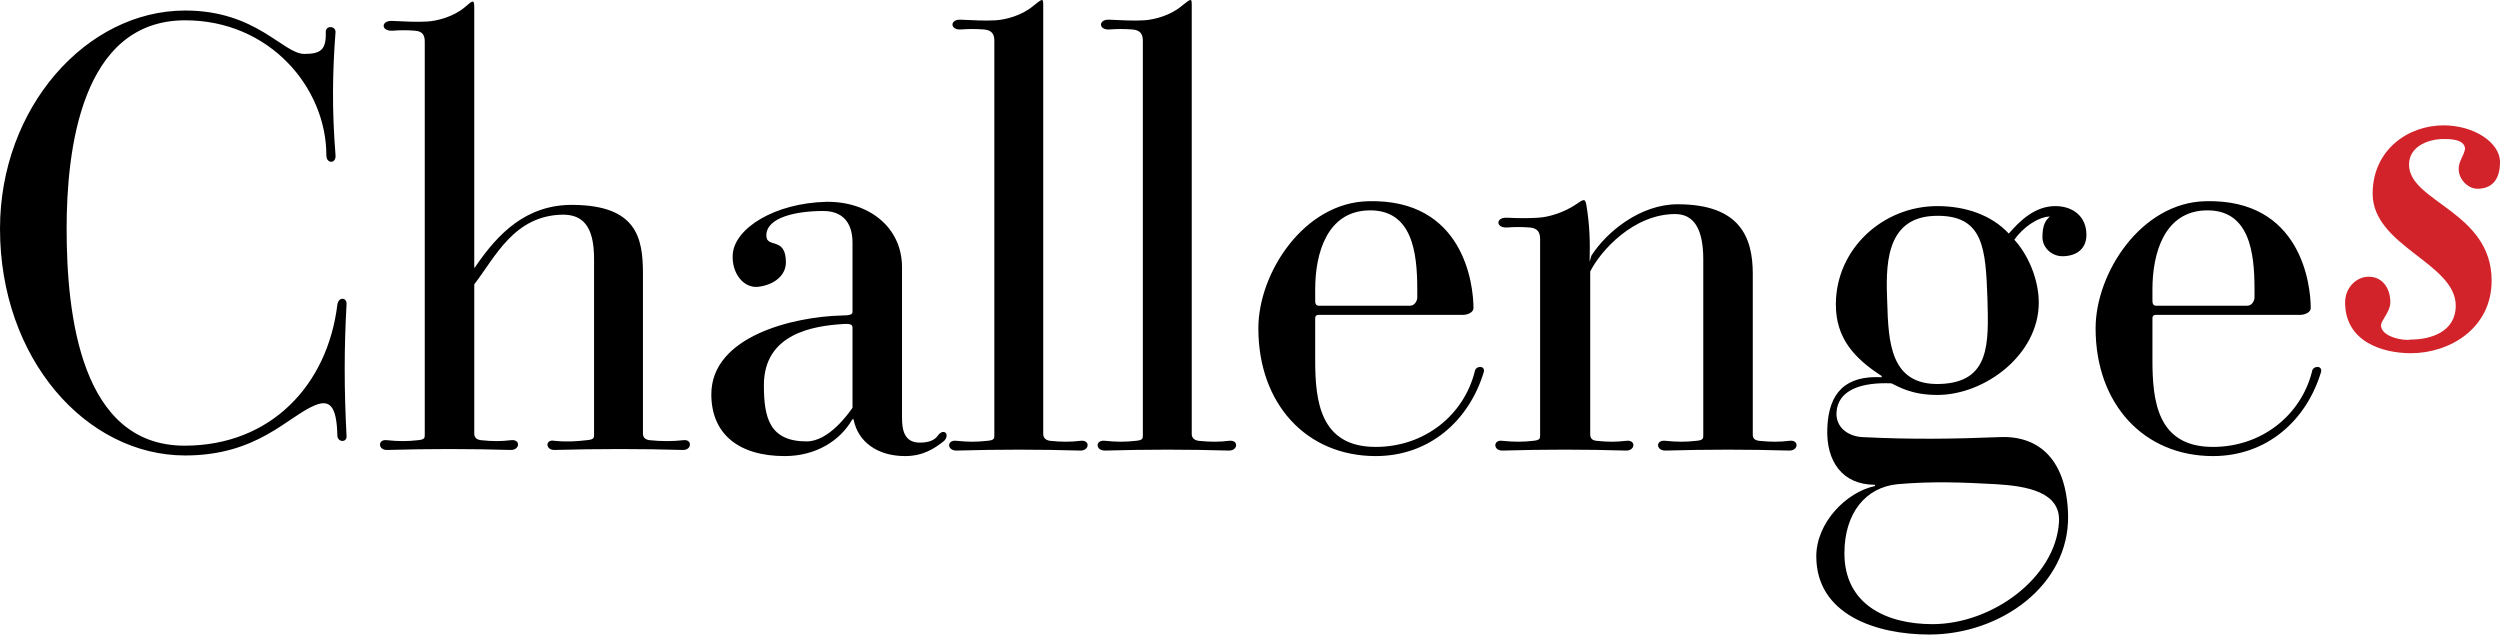
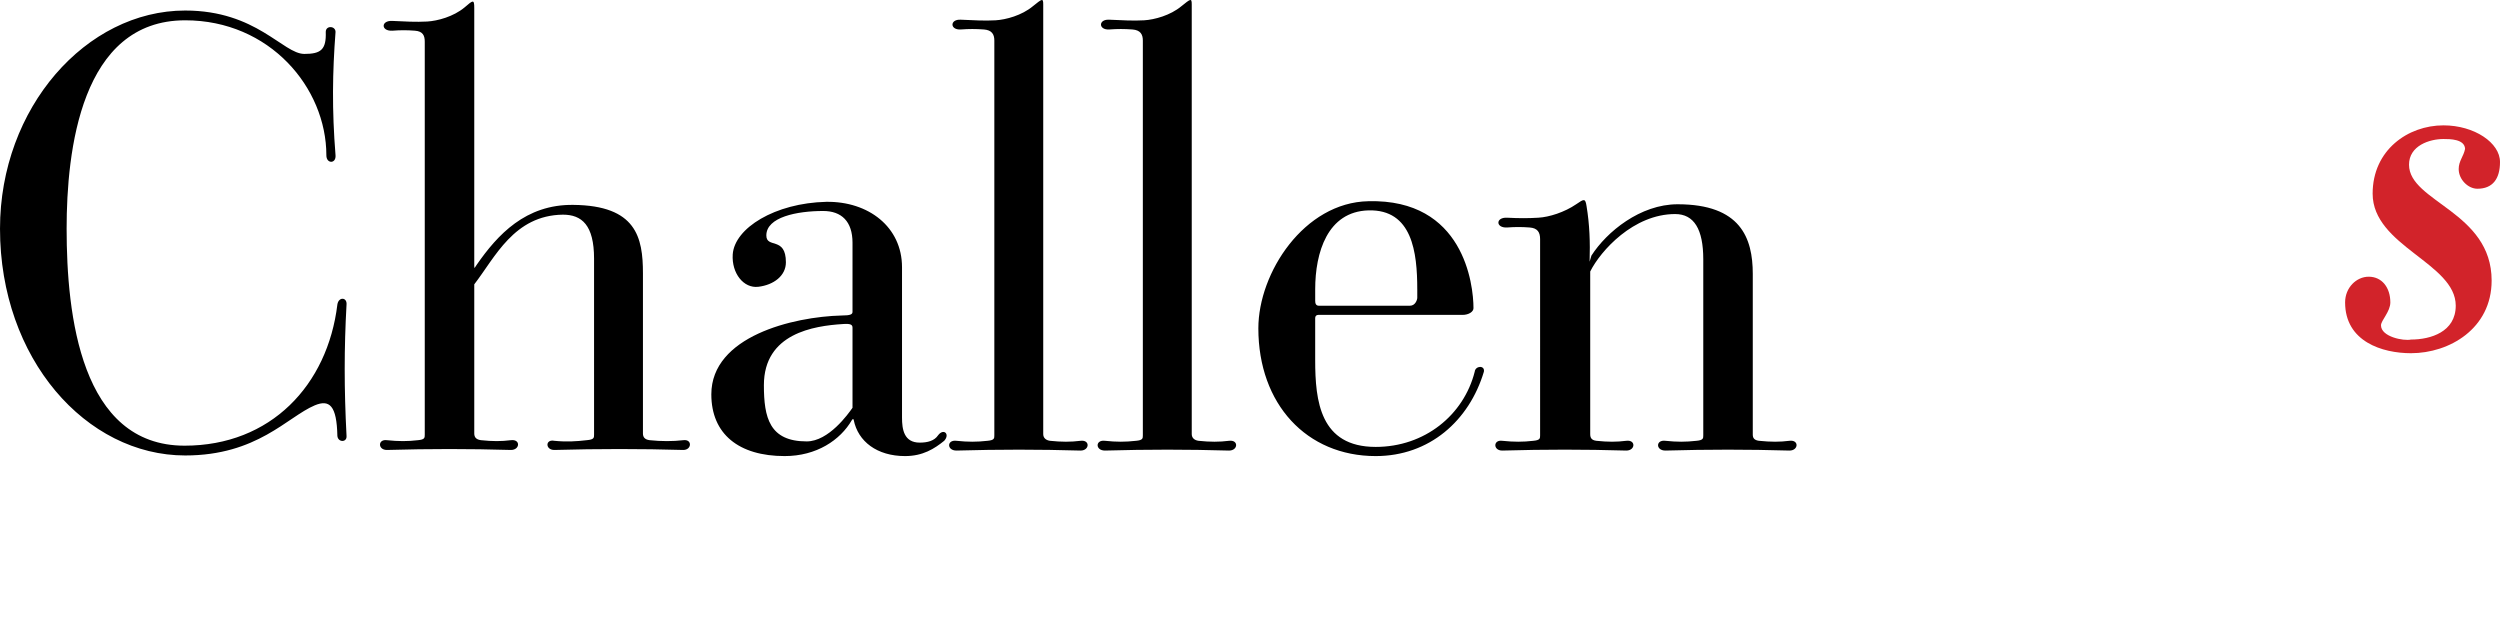
<svg xmlns="http://www.w3.org/2000/svg" version="1.1" id="Calque_1" x="0px" y="0px" width="787.987px" height="200.002px" viewBox="5.892 -3.562 787.987 200.002" enable-background="new 5.892 -3.562 787.987 200.002" xml:space="preserve">
  <path d="M112.229,133.832c-0.194-9.631-2.505-11.557-7.128-9.631c-8.668,3.66-18.109,15.797-40.84,15.797  c-31.206,0-58.369-30.438-58.369-71.47c0-38.14,27.163-68.77,58.369-68.77c22.539,0,30.823,13.676,37.565,13.676  c5.202,0,6.936-1.347,6.741-6.934c0-2.121,3.083-1.928,3.083,0c-0.962,12.713-1.155,24.464,0,38.911  c0.193,2.698-2.889,2.698-2.889,0c0-21.381-17.916-42.572-44.5-42.572c-32.939,0-37.371,41.225-37.371,65.689  c0,27.163,4.432,68.386,37.179,68.386c27.161,0,45.077-19.071,48.16-44.499c0.384-2.504,3.081-2.312,2.888,0  c-0.771,13.872-0.771,26.584,0,41.417C115.309,135.951,112.421,135.951,112.229,133.832 M180.614,138.264  c-2.891,0-2.891-3.469,0-2.889c3.854,0.385,6.935,0.191,10.21-0.194c2.312-0.19,2.312-0.771,2.312-1.731V77.968  c0-10.594-3.853-13.869-9.825-13.869c-15.412,0.193-21.384,13.484-27.933,21.96v47.006c0,1.155,0.578,1.926,2.119,2.117  c3.659,0.385,6.356,0.385,9.439,0c3.083-0.386,2.889,3.083,0,3.083c-13.292-0.386-25.427-0.386-39.105,0c-2.89,0-2.89-3.469,0-3.083  c3.661,0.385,6.55,0.385,9.824,0c2.119-0.191,2.119-0.771,2.119-1.732V9.583c0-1.928-0.579-3.275-3.081-3.467  c-2.504-0.194-4.625-0.194-7.129,0c-3.659,0.191-3.659-3.277,0-3.084c3.854,0.193,7.513,0.386,10.98,0.193  c3.275-0.193,8.283-1.541,11.75-4.43c2.698-2.312,3.083-2.698,3.083,0.193v81.292c0,1.157,0.191,0.386,0.771-0.384  c6.549-9.441,15.409-19.072,30.437-18.879c19.842,0.194,21.96,10.209,21.96,21.576v50.473c0,1.155,0.579,1.926,2.12,2.117  c3.66,0.385,7.32,0.385,10.594,0c2.891-0.386,2.699,3.083,0,3.083C207.97,137.878,194.485,137.878,180.614,138.264 M274.599,99.737  c0-0.965-0.578-1.35-3.082-1.159c-9.054,0.58-24.851,2.892-24.851,19.265c0,10.212,1.735,17.724,13.485,17.724  c6.936,0,13.1-8.67,14.448-10.595V99.737 M291.168,140.191c-8.862,0-14.833-4.621-16.183-11.363c0-0.387-0.385-0.387-0.577,0  c-3.661,6.354-11.174,11.363-21.191,11.363c-14.448,0-23.117-6.935-23.117-19.457c0-18.301,25.813-24.462,41.033-24.85  c2.888,0,3.466-0.386,3.466-1.157V72.959c0-6.744-3.466-10.019-9.248-10.019c-8.281,0-17.914,1.928-17.914,7.708  c0,4.237,6.166,0.192,6.166,8.476c0,4.237-3.854,7.128-8.67,7.705c-4.622,0.578-8.475-4.237-8.089-10.209  c0.576-8.283,13.292-16.183,29.474-16.567c13.291-0.193,23.885,7.899,23.885,20.613v47.389c0,3.659,0.579,7.896,5.588,7.896  c2.504,0,4.622-0.576,5.779-2.312c1.733-2.31,3.854-0.384,1.928,1.735C300.412,137.878,296.755,140.191,291.168,140.191z   M307.358,138.455c-3.081,0-3.081-3.469,0-3.08c3.661,0.385,6.358,0.385,9.824,0c2.119-0.194,2.119-0.771,2.119-1.736V9.196  c0-1.925-0.769-3.275-3.275-3.467c-2.696-0.193-4.622-0.193-7.32,0c-3.468,0.192-3.468-3.275,0-3.083  c4.045,0.192,7.706,0.385,10.981,0.192c3.275-0.192,8.283-1.54,11.75-4.43c2.889-2.312,3.275-2.697,3.275-0.578v135.425  c0,1.153,0.77,1.925,2.118,2.12c3.661,0.385,6.55,0.385,9.633,0s2.89,3.08,0,3.08C333.171,138.072,321.036,138.072,307.358,138.455   M354.168,138.455c-3.083,0-3.083-3.469,0-3.08c3.659,0.385,6.356,0.385,9.825,0c2.118-0.194,2.118-0.771,2.118-1.736V9.196  c0-1.925-0.771-3.275-3.275-3.467c-2.697-0.193-4.623-0.193-7.321,0c-3.466,0.192-3.466-3.275,0-3.083  c4.046,0.192,7.708,0.385,10.982,0.192c3.273-0.192,8.284-1.54,11.75-4.43c2.89-2.312,3.276-2.697,3.276-0.578v135.425  c0,1.153,0.771,1.925,2.118,2.12c3.659,0.385,6.549,0.385,9.632,0s2.889,3.08,0,3.08  C379.982,138.072,367.844,138.072,354.168,138.455 M452.605,87.6c0-11.559-1.541-25.235-15.411-24.85  c-12.905,0.386-16.758,13.292-16.758,24.85v3.66c0,0.77,0.191,1.541,1.156,1.541h28.705c1.732,0,2.312-1.926,2.312-2.502v-2.698   M439.506,140.191c-21.768,0-36.988-16.373-36.988-40.263c0-17.529,14.45-39.684,34.676-40.068  c30.052-0.771,33.131,26.198,33.131,33.711c0,1.156-1.538,2.12-3.465,2.12h-45.463c-0.58,0-0.965,0.384-0.965,0.963v13.292  c0,12.906,1.542,27.355,19.074,27.355c15.412,0,27.74-10.016,31.207-23.697c0.193-1.925,3.276-2.117,2.89,0  C468.979,129.018,456.459,140.191,439.506,140.191z M530.815,138.455c-3.084,0-3.084-3.469,0-3.08c3.658,0.385,6.356,0.385,9.821,0  c2.119-0.194,2.119-0.771,2.119-1.736V78.16c0-9.438-2.892-14.254-8.861-14.254c-13.1,0-23.503,11.559-26.774,18.106v51.243  c0,1.153,0.386,1.925,1.928,2.12c3.658,0.385,6.355,0.385,9.438,0s2.891,3.08,0,3.08c-13.293-0.387-25.428-0.387-39.104,0  c-2.893,0-2.893-3.469,0-3.08c3.659,0.385,6.549,0.385,9.821,0c2.121-0.194,2.121-0.771,2.121-1.736V71.803  c0-2.118-0.771-3.467-3.273-3.66c-2.503-0.192-4.624-0.192-7.128,0c-3.662,0.193-3.662-3.275,0-3.083  c3.851,0.193,6.549,0.193,9.821,0c3.47-0.192,8.285-1.733,11.943-4.237c2.506-1.734,2.893-1.926,3.275,0.578  c0.963,5.78,1.158,11.365,0.963,17.53l0.578-1.928c4.814-7.511,15.41-16.181,27.16-16.181c19.843,0,23.695,10.596,23.695,21.961  v50.665c0,1.156,0.576,1.73,1.926,1.926c3.854,0.386,6.551,0.386,9.634,0c3.083-0.385,2.89,3.082,0,3.082  C556.627,138.072,544.493,138.072,530.815,138.455" />
-   <path d="M615.561,64.483c-15.796,0.578-15.218,16.568-14.83,27.163c0.383,12.715,0.959,26.391,16.756,25.813  s15.219-12.906,14.834-26.969C631.743,74.694,631.167,63.907,615.561,64.483 M635.017,149.051c-10.594-0.58-20.034-0.962-31.015,0  c-10.016,0.961-16.76,9.051-16.76,21.768c0,16.182,13.293,22.346,27.738,22.346c18.879,0,38.721-14.639,39.877-31.978  C655.63,151.363,644.458,149.631,635.017,149.051L635.017,149.051z M656.014,77.197c-3.66,0-6.355-2.888-6.355-5.972  c0-4.238,1.156-5.393,2.312-6.548c-3.854,0.192-8.477,3.467-11.174,7.319c4.238,4.624,7.703,12.329,7.703,19.842  c0,16.374-16.951,29.087-31.977,29.087c-8.285,0-12.33-2.696-14.447-3.659c-9.246-0.385-16.953,1.928-17.338,9.247  c-0.191,4.813,3.854,7.513,8.285,7.702c15.215,0.771,28.702,0.58,43.149,0c12.905-0.578,21.19,7.706,21.575,24.66  c0.388,22.154-21.383,37.564-43.729,37.564c-16.955,0-35.639-6.359-35.639-24.658c0-10.595,9.439-20.229,18.492-22.152v-0.389  c-10.211,0-15.411-7.319-15.025-17.722c0.385-11.56,5.973-16.76,17.145-16.18v-0.386c-8.67-5.586-14.446-11.942-14.446-22.539  c0-17.53,14.833-31.014,31.979-31.014c9.053,0,17.144,2.89,22.537,8.668c3.469-4.046,8.283-8.668,14.641-8.668  c5.588,0,9.824,3.275,9.824,9.053C663.528,75.27,659.868,77.197,656.014,77.197z M716.502,87.6c0-11.559-1.541-25.235-15.41-24.85  c-12.906,0.386-16.762,13.292-16.762,24.85v3.66c0,0.77,0.193,1.541,1.158,1.541h28.701c1.732,0,2.312-1.926,2.312-2.502V87.6   M703.403,140.191c-21.768,0-36.988-16.373-36.988-40.263c0-17.529,14.449-39.684,34.676-40.068  c30.057-0.771,33.135,26.198,33.135,33.711c0,1.156-1.541,2.12-3.469,2.12h-45.463c-0.576,0-0.963,0.384-0.963,0.963v13.292  c0,12.906,1.541,27.355,19.072,27.355c15.412,0,27.742-10.016,31.209-23.697c0.191-1.925,3.273-2.117,2.889,0  C732.877,129.018,720.356,140.191,703.403,140.191z" />
  <path fill="#D2232A" d="M765.827,107.767c-8.99,0-20.77-3.616-20.77-16.017c0-4.65,3.562-8.095,7.438-8.095  c4.186,0,6.82,3.445,6.82,8.095c0,2.928-2.945,5.684-2.945,7.233c0,3.617,7.131,4.995,9.455,4.478  c6.201,0,14.105-2.411,14.105-10.678c0-13.434-26.195-18.772-26.195-35.306c0-13.778,11.16-21.528,22.32-21.528  c9.766,0,17.824,5.511,17.824,11.539c0,5.339-2.324,8.439-7.131,8.439c-2.943,0-5.889-2.928-5.889-6.2  c0-2.583,1.549-3.961,2.014-6.373c-0.154-3.1-4.805-3.1-6.818-3.1c-4.342,0-10.852,2.067-10.852,8.095  c0,11.711,26.041,14.812,26.041,36.512C791.247,100.016,777.917,107.767,765.827,107.767z" />
</svg>